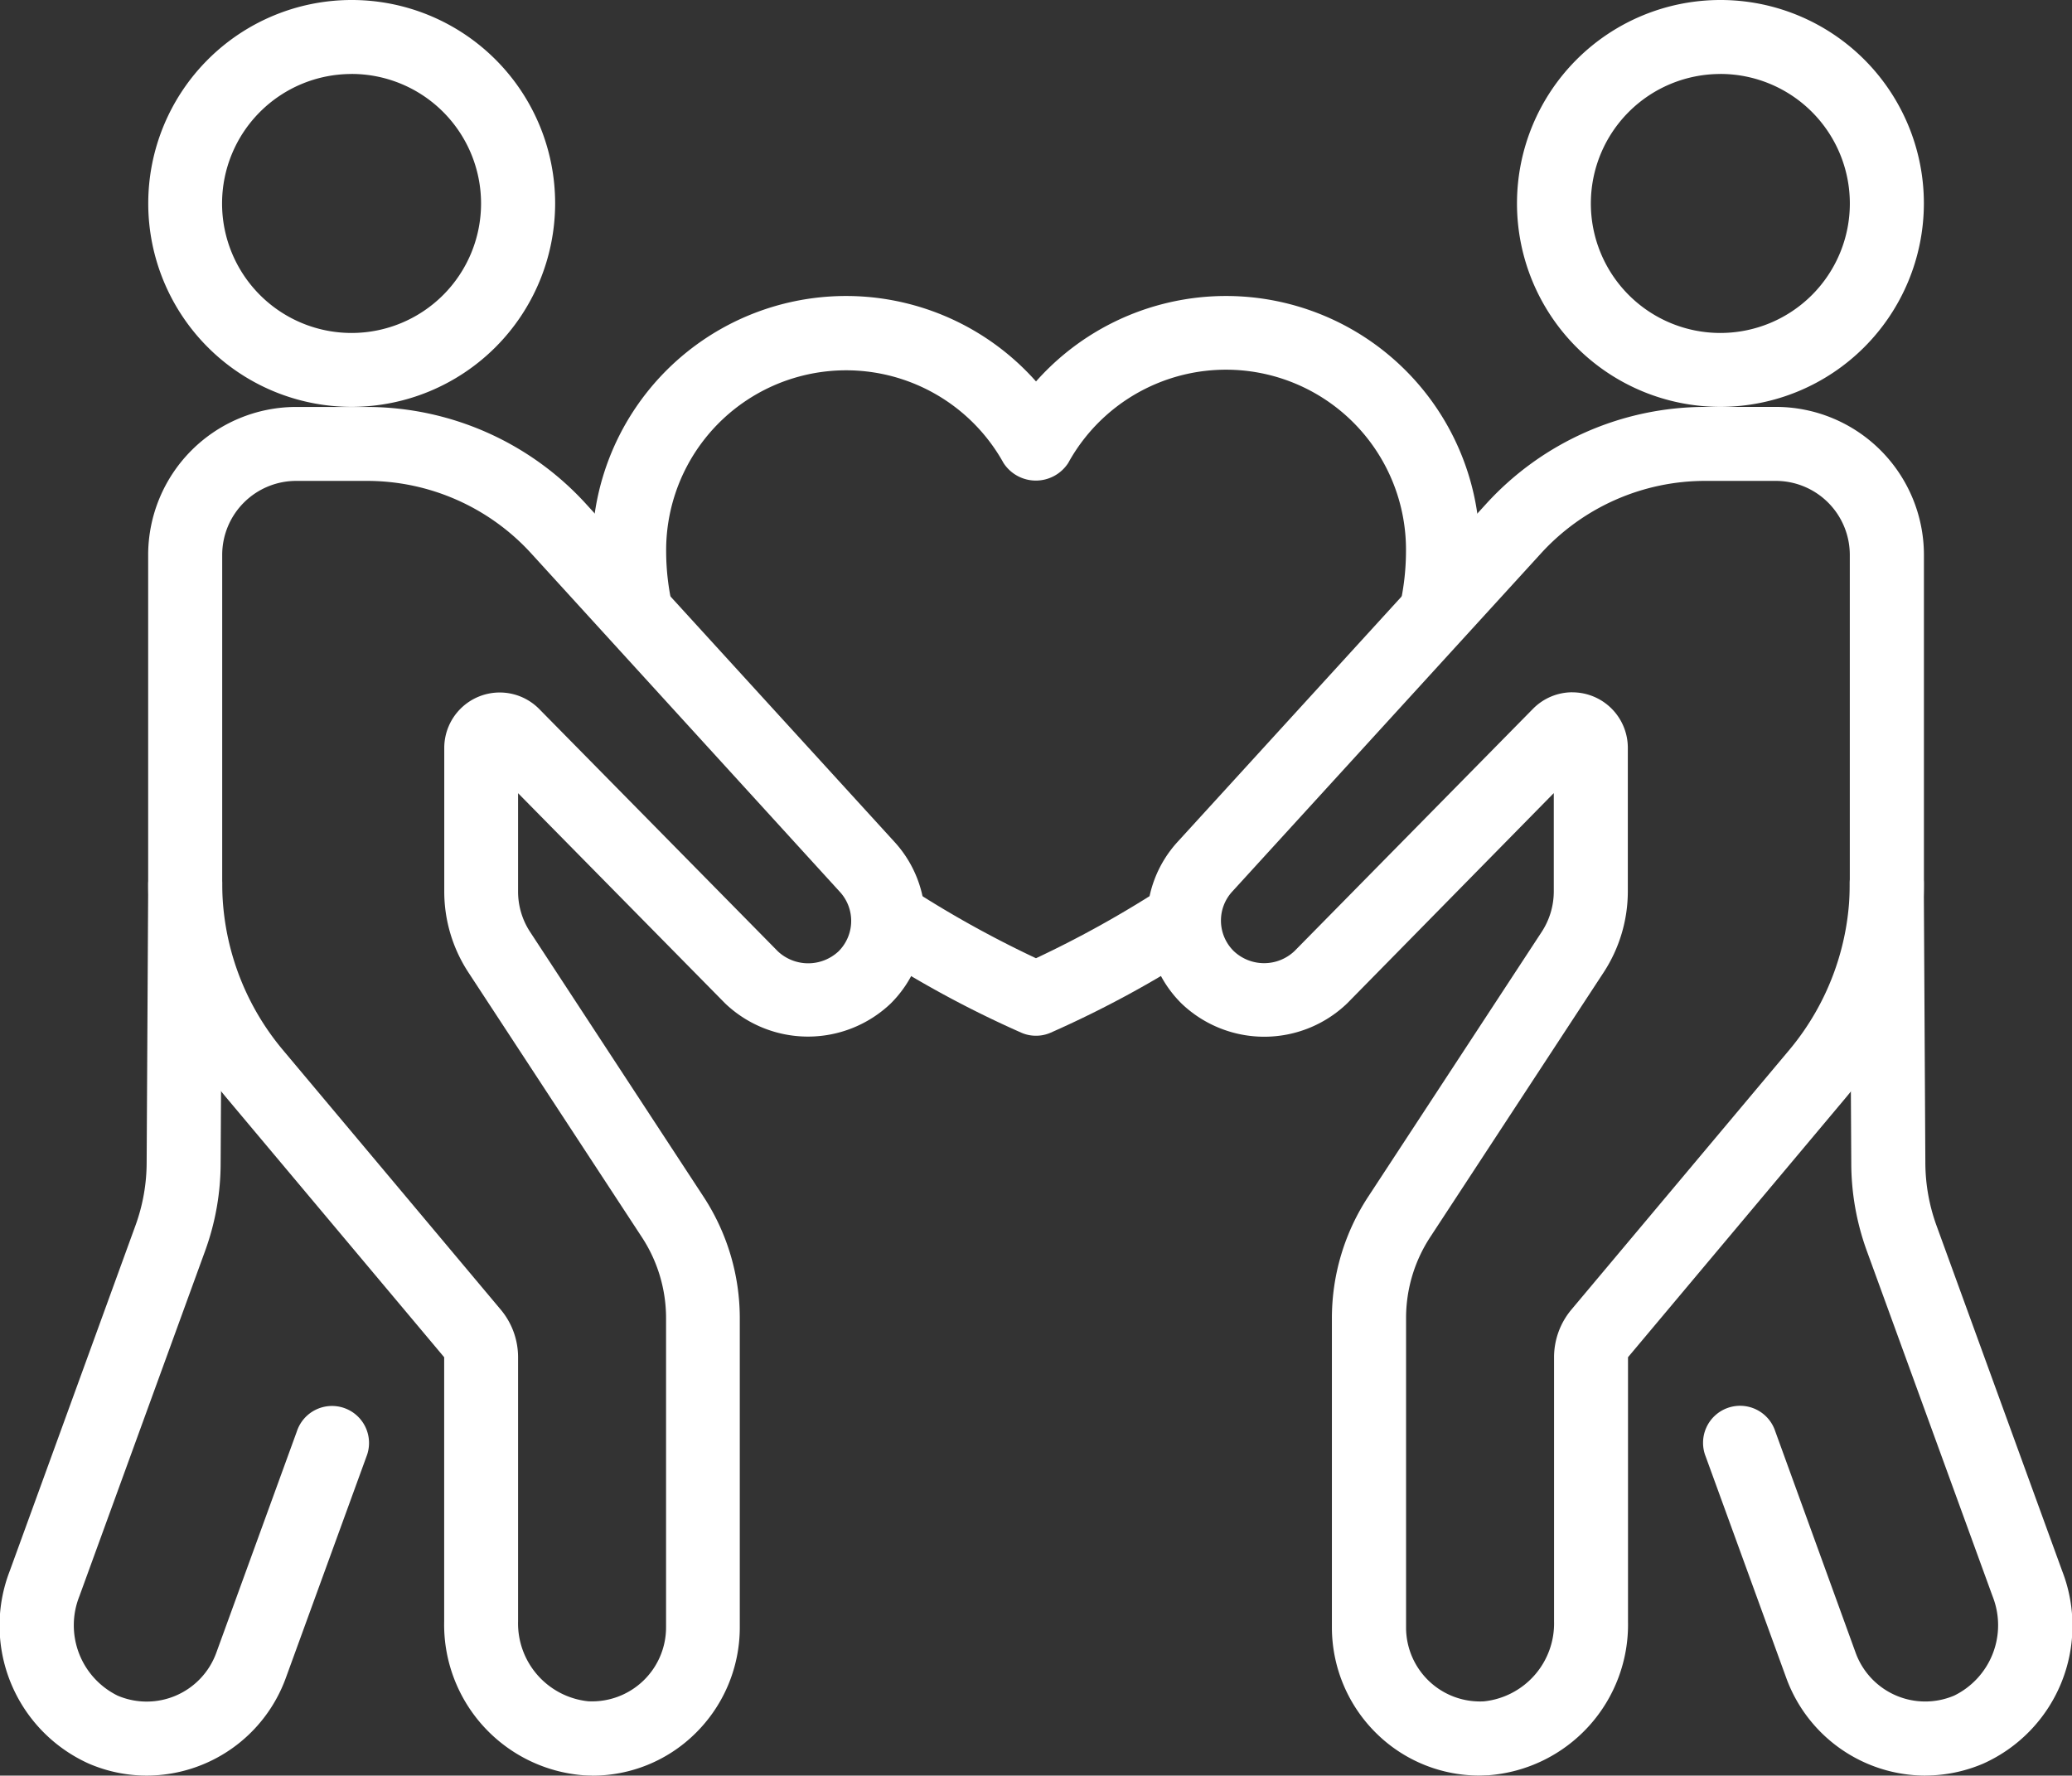
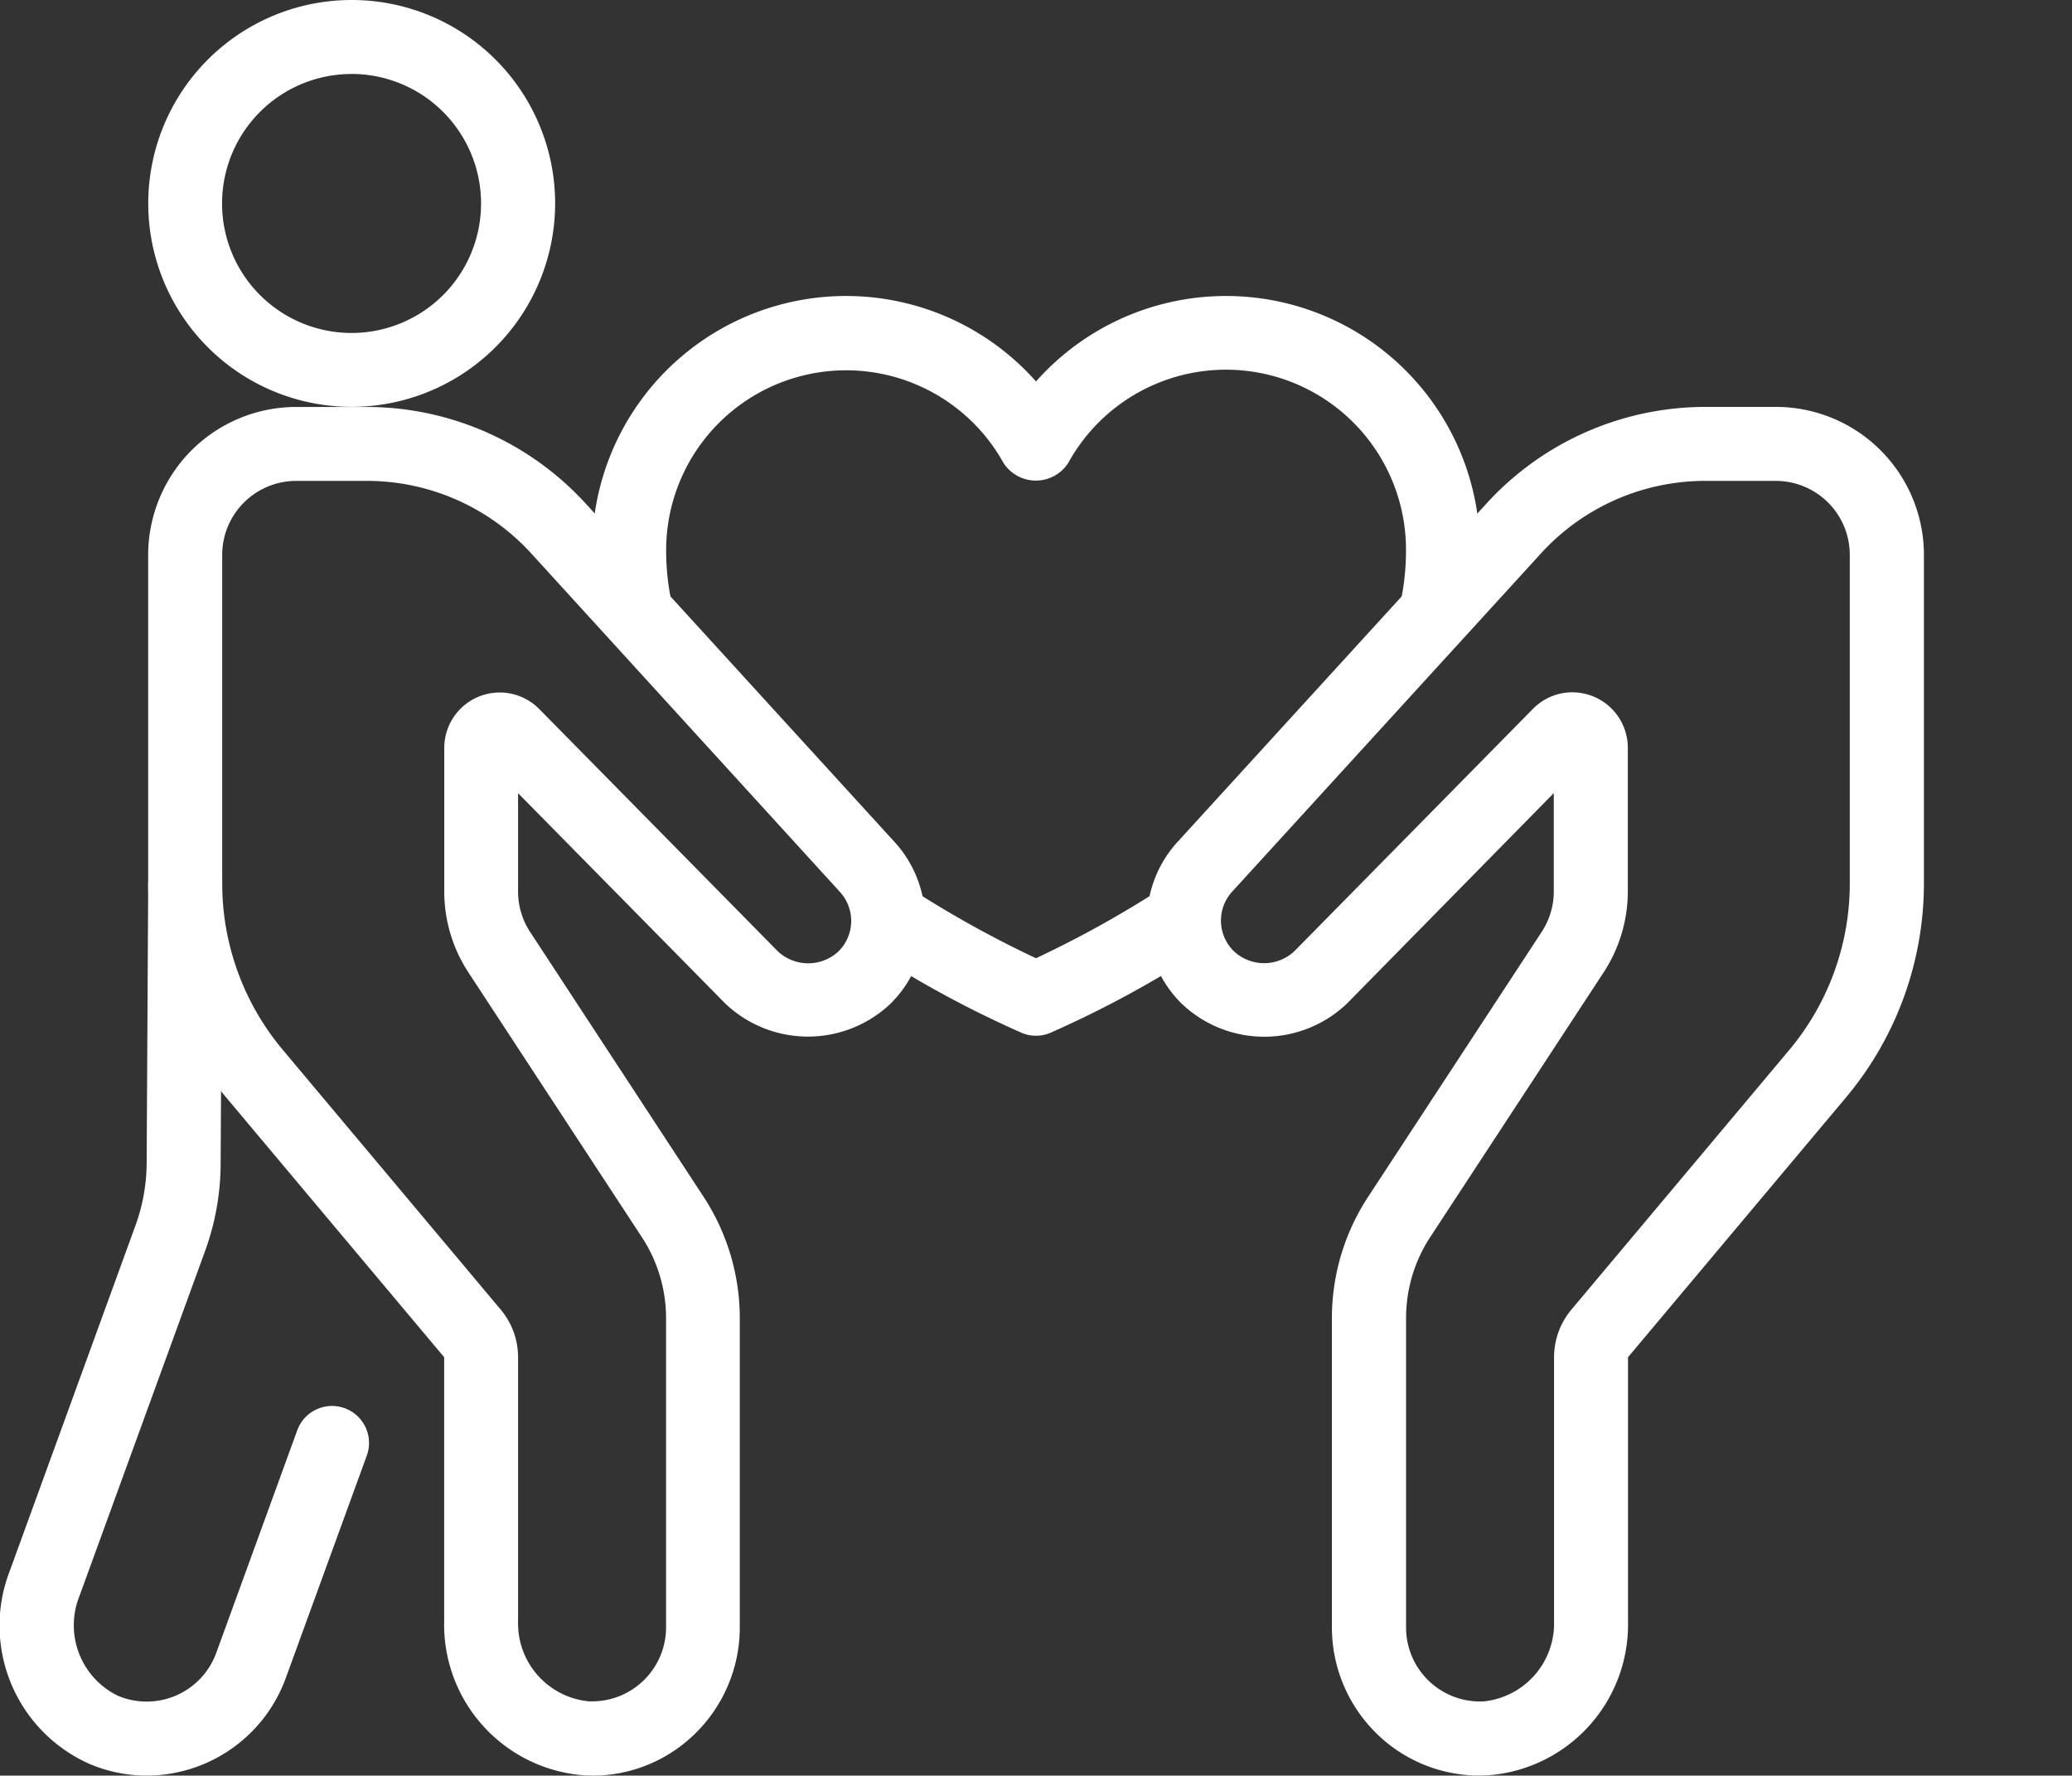
<svg xmlns="http://www.w3.org/2000/svg" width="46.625" height="39.958" viewBox="0 0 46.625 39.958">
  <rect x="0" y="0" width="46.625" height="39.958" fill="#333333" stroke="none" />
  <defs>
    <clipPath id="clip-path">
      <rect id="Rectangle_156632" data-name="Rectangle 156632" width="46.625" height="39.958" fill="#fff" />
    </clipPath>
  </defs>
  <g id="Public_icon_white" data-name="Public icon  white" transform="translate(0 0)">
    <g id="Group_169833" data-name="Group 169833" transform="translate(0 0)" clip-path="url(#clip-path)">
      <path id="Path_10693" data-name="Path 10693" d="M6.464,9.156a4.578,4.578,0,1,1,4.579-4.579A4.584,4.584,0,0,1,6.464,9.156m0-7.491A2.914,2.914,0,1,0,9.376,4.577,2.916,2.916,0,0,0,6.464,1.664" transform="translate(1.449 0)" fill="#fff" />
      <path id="Path_10694" data-name="Path 10694" d="M11.877,35.977q-.09,0-.18-.005a3.4,3.4,0,0,1-3.151-3.466V26.563L3.638,20.714A7.5,7.5,0,0,1,1.885,15.9V8.506a3.333,3.333,0,0,1,3.33-3.328H6.807a6.68,6.68,0,0,1,4.918,2.168l6.945,7.61a2.627,2.627,0,0,1-.076,3.647,2.7,2.7,0,0,1-3.723,0l-4.662-4.733v2.211a1.653,1.653,0,0,0,.272.913l3.9,5.955a4.992,4.992,0,0,1,.817,2.739v6.961a3.345,3.345,0,0,1-1.038,2.416,3.291,3.291,0,0,1-2.288.914M5.215,6.842A1.666,1.666,0,0,0,3.551,8.506V15.9a5.831,5.831,0,0,0,1.362,3.744L9.82,25.493a1.669,1.669,0,0,1,.389,1.07v5.942a1.762,1.762,0,0,0,1.574,1.8,1.666,1.666,0,0,0,1.756-1.662V25.686a3.322,3.322,0,0,0-.546-1.827l-3.9-5.953a3.32,3.32,0,0,1-.545-1.827V12.852a1.248,1.248,0,0,1,2.138-.875l5.369,5.452a1,1,0,0,0,1.365,0,.966.966,0,0,0,.027-1.342l0,0L10.5,8.469A5,5,0,0,0,6.807,6.842Z" transform="translate(1.449 3.98)" fill="#fff" />
      <path id="Path_10695" data-name="Path 10695" d="M3.3,31.681A3.3,3.3,0,0,1,2,31.412,3.406,3.406,0,0,1,.219,27.077L3.049,19.3A4.163,4.163,0,0,0,3.3,17.881L3.335,11.6a.871.871,0,0,1,.838-.828A.83.83,0,0,1,5,11.607l-.035,6.28a5.79,5.79,0,0,1-.35,1.988l-2.83,7.773a1.764,1.764,0,0,0,.863,2.234,1.666,1.666,0,0,0,2.218-.962l1.814-4.985a.833.833,0,1,1,1.565.569L6.43,29.488A3.337,3.337,0,0,1,3.3,31.681" transform="translate(0 8.277)" fill="#fff" />
-       <path id="Path_10696" data-name="Path 10696" d="M23.88,9.156a4.578,4.578,0,1,1,4.579-4.579A4.584,4.584,0,0,1,23.88,9.156m0-7.491a2.914,2.914,0,1,0,2.913,2.913A2.916,2.916,0,0,0,23.88,1.664" transform="translate(14.833 0)" fill="#fff" />
      <path id="Path_10697" data-name="Path 10697" d="M22.083,35.977a3.3,3.3,0,0,1-2.288-.914,3.345,3.345,0,0,1-1.038-2.416V25.686a4.98,4.98,0,0,1,.819-2.739l3.9-5.953a1.665,1.665,0,0,0,.274-.914V13.868L19.1,18.6a2.693,2.693,0,0,1-3.73,0,2.626,2.626,0,0,1-.076-3.645l6.947-7.61a6.677,6.677,0,0,1,4.918-2.168h1.592a3.332,3.332,0,0,1,3.328,3.328V15.9a7.5,7.5,0,0,1-1.753,4.816l-4.906,5.847v5.942a3.4,3.4,0,0,1-3.151,3.466c-.062,0-.122.005-.182.005M24.166,11.6a1.249,1.249,0,0,1,1.25,1.249v3.228a3.335,3.335,0,0,1-.545,1.827l-3.9,5.953a3.32,3.32,0,0,0-.545,1.827v6.961a1.663,1.663,0,0,0,1.754,1.662,1.763,1.763,0,0,0,1.576-1.8V26.563a1.669,1.669,0,0,1,.389-1.07l4.906-5.847A5.841,5.841,0,0,0,30.411,15.9V8.506a1.666,1.666,0,0,0-1.664-1.664H27.155a5,5,0,0,0-3.689,1.627l-6.947,7.61,0,0a.964.964,0,0,0,.027,1.342.994.994,0,0,0,1.371,0l5.364-5.449a1.244,1.244,0,0,1,.888-.373" transform="translate(11.214 3.98)" fill="#fff" />
-       <path id="Path_10698" data-name="Path 10698" d="M26.668,31.681a3.337,3.337,0,0,1-3.128-2.193L21.725,24.5a.833.833,0,1,1,1.565-.569L25.1,28.918a1.666,1.666,0,0,0,2.218.962,1.764,1.764,0,0,0,.863-2.234l-2.83-7.773a5.8,5.8,0,0,1-.35-1.993l-.035-6.275a.83.83,0,0,1,.826-.837H25.8a.832.832,0,0,1,.833.828l.035,6.278a4.17,4.17,0,0,0,.251,1.429l2.828,7.773a3.4,3.4,0,0,1-1.776,4.335,3.336,3.336,0,0,1-1.305.269" transform="translate(16.657 8.277)" fill="#fff" />
      <path id="Path_10699" data-name="Path 10699" d="M27.333,11.1l-1.625-.361a5.535,5.535,0,0,0,.14-1.208,4.051,4.051,0,0,0-7.6-2.007.867.867,0,0,1-1.457,0A4.05,4.05,0,0,0,9.2,9.529a5.535,5.535,0,0,0,.14,1.208L7.713,11.1a7.188,7.188,0,0,1-.179-1.569,5.714,5.714,0,0,1,9.989-3.841,5.714,5.714,0,0,1,9.989,3.841,7.188,7.188,0,0,1-.179,1.569" transform="translate(5.79 2.894)" fill="#fff" />
      <path id="Path_10700" data-name="Path 10700" d="M14.83,14.635a.812.812,0,0,1-.322-.065,23.815,23.815,0,0,1-3.472-1.891l.911-1.394a23.991,23.991,0,0,0,2.883,1.606,23.991,23.991,0,0,0,2.883-1.606l.911,1.394a23.815,23.815,0,0,1-3.472,1.891.812.812,0,0,1-.322.065" transform="translate(8.482 8.673)" fill="#fff" />
    </g>
  </g>
</svg>